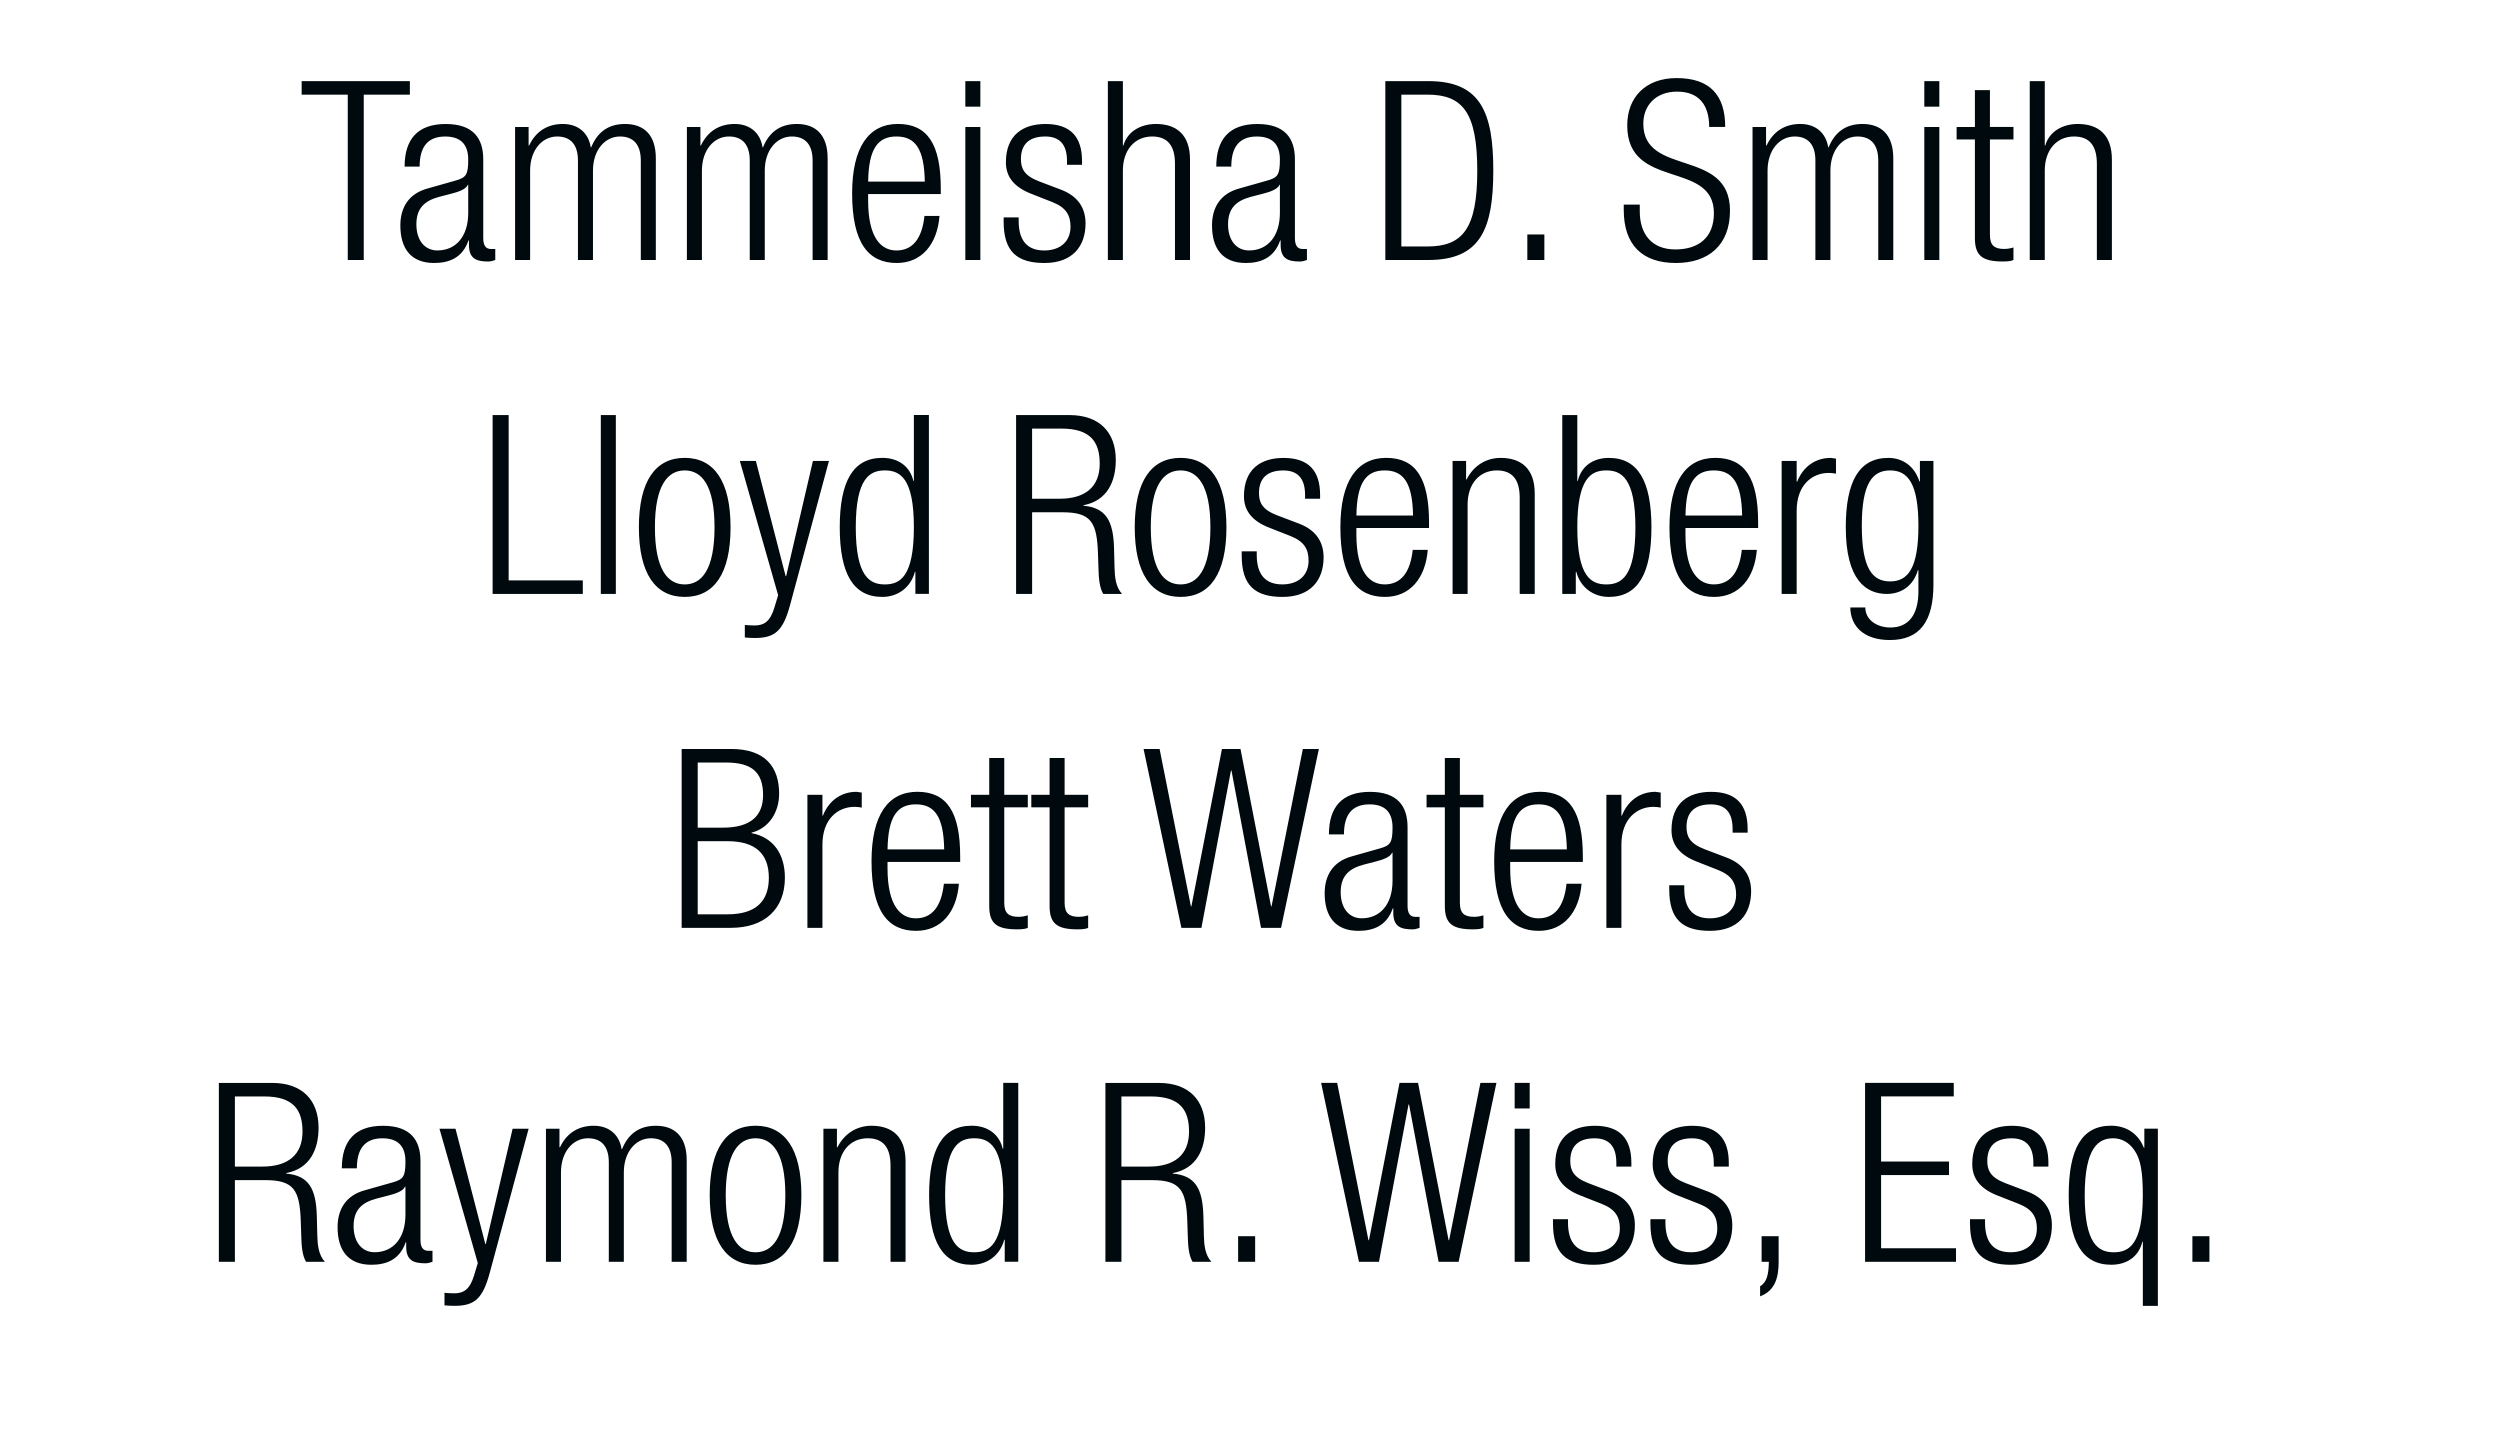
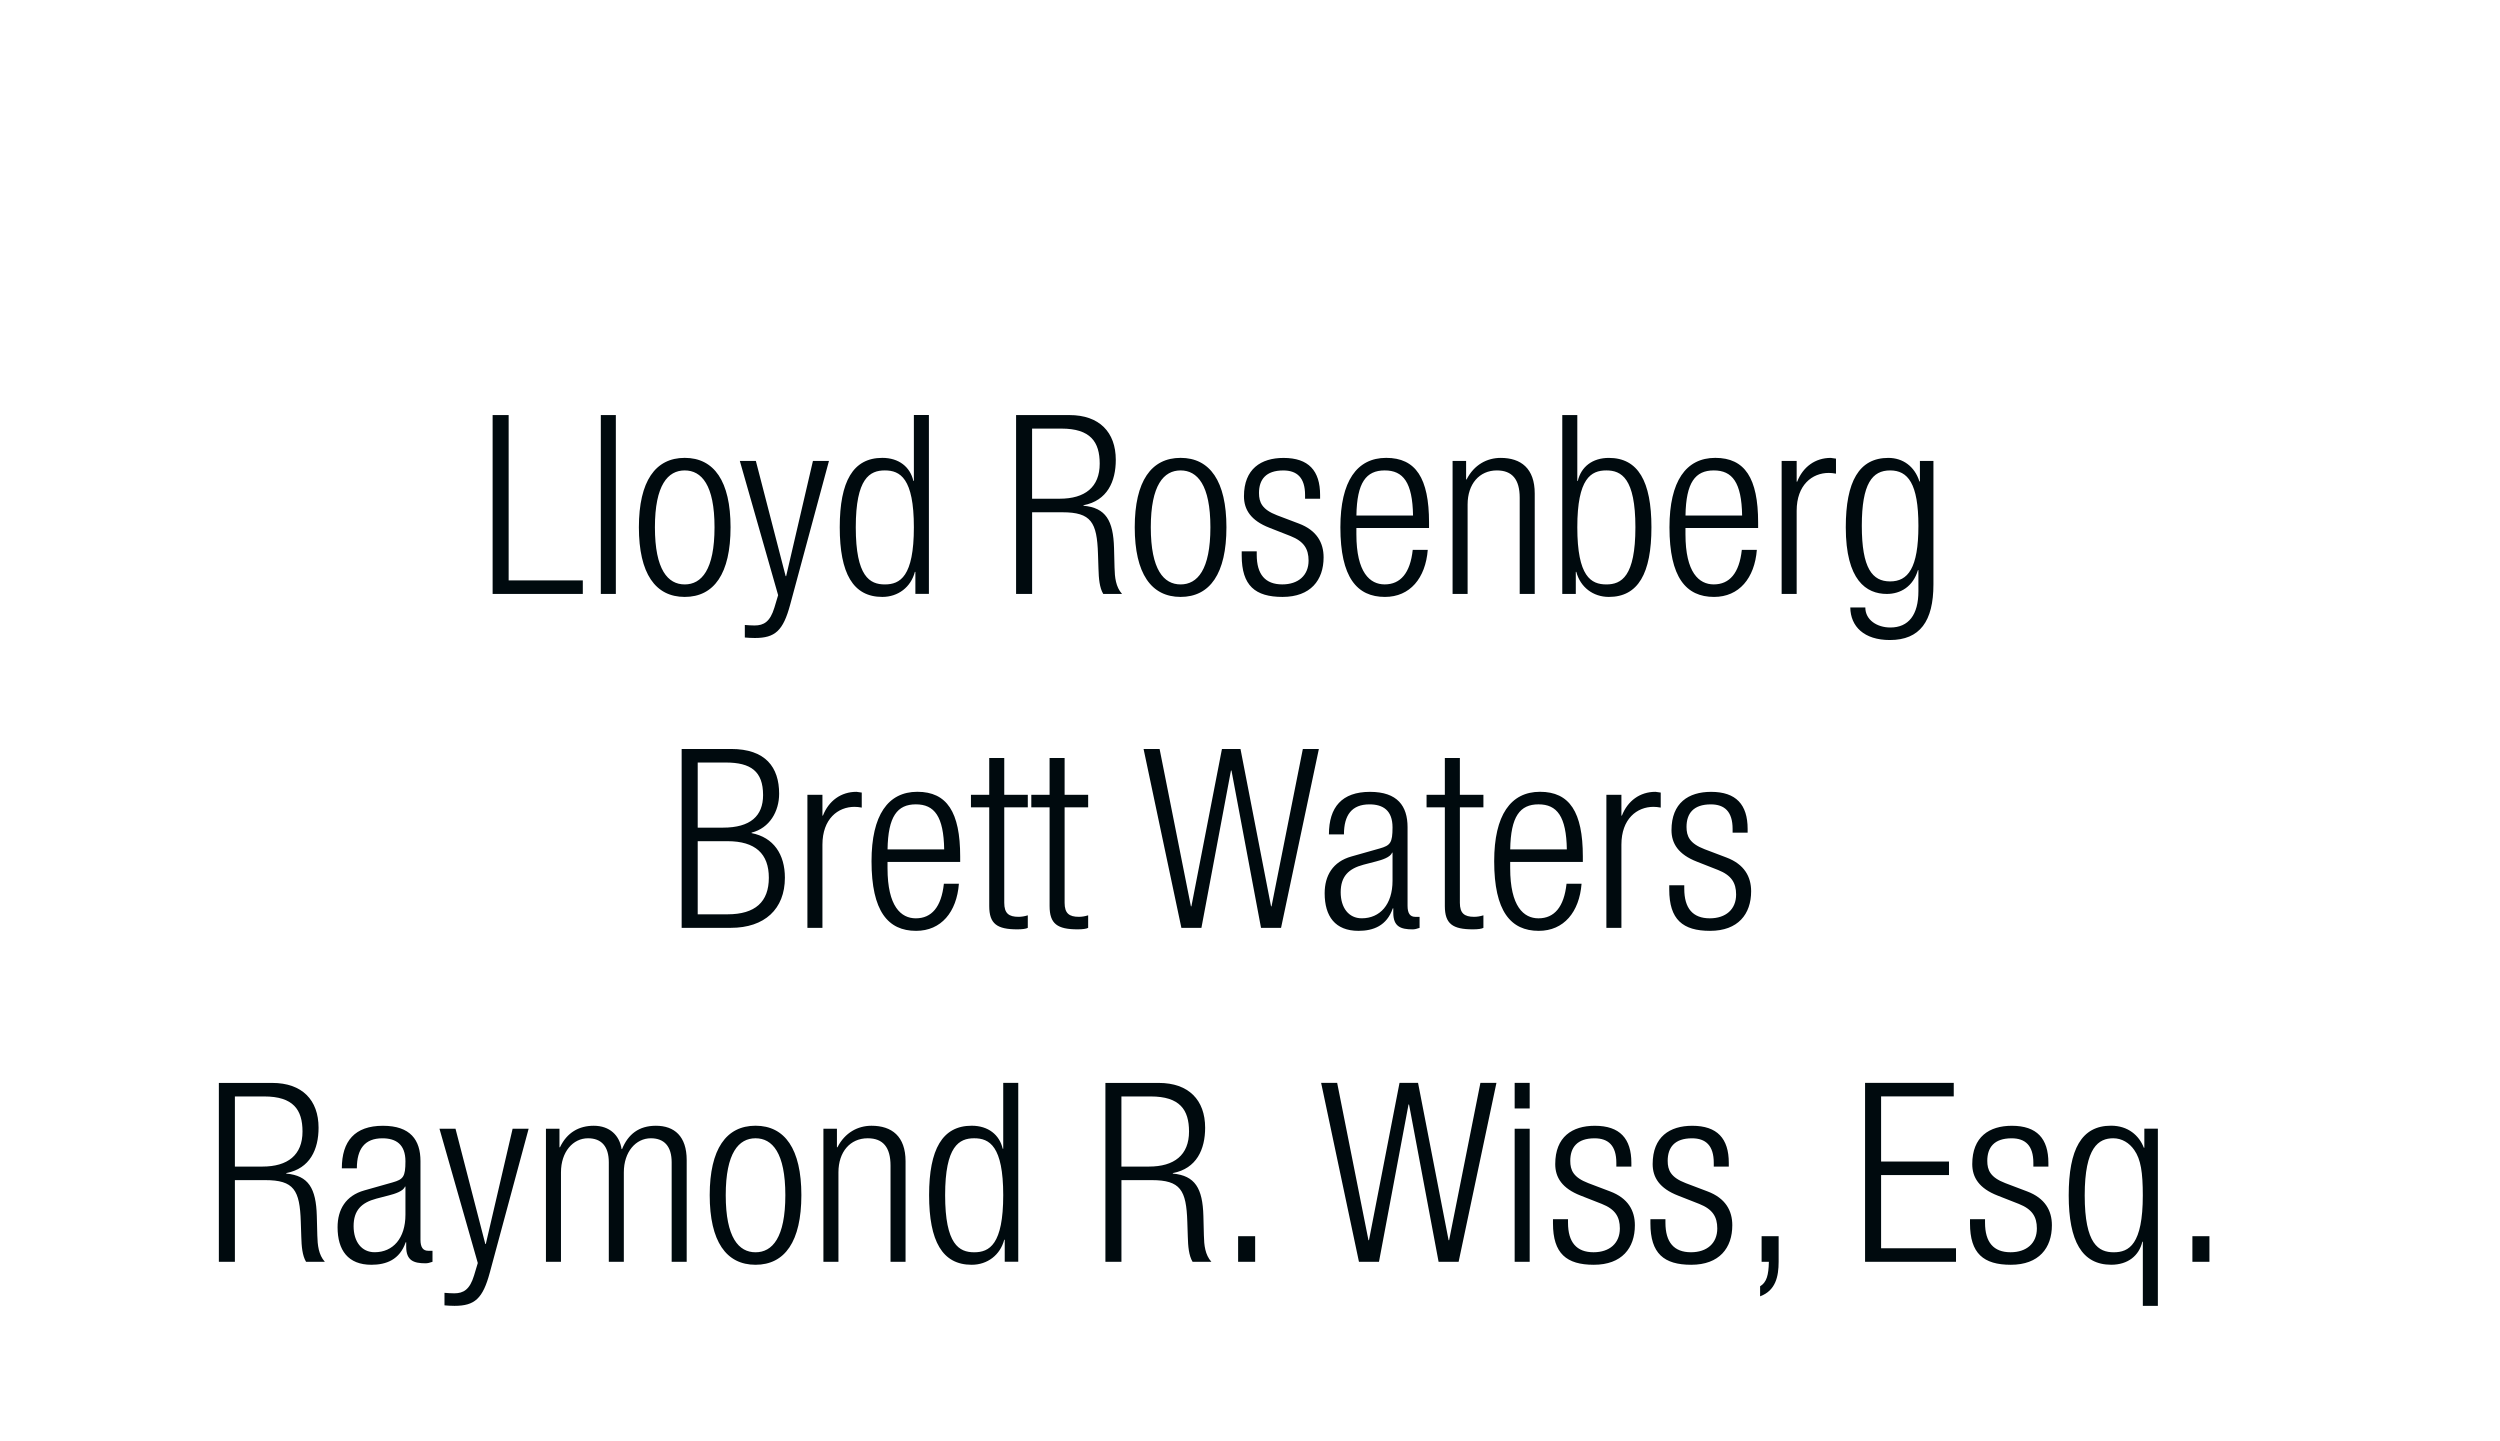
<svg xmlns="http://www.w3.org/2000/svg" version="1.1" x="0%" y="0%" width="100%" height="100%" viewBox="0 0 89.84 51.779" preserveAspectRatio="xMidYMid slice" overflow="visible" xml:space="preserve">
  <clipPath id="clp_unq_id_1" fill="none">
    <path shape-rendering="crispEdges" stroke="#000000" d="M0,0h89.84v51.779H0V0" />
  </clipPath>
  <g clip-path="url(#clp_unq_id_1)" fill="none">
-     <path fill="#000A0E" d="M60.224,9.451c-1.206,0-1.873-0.648-1.873-1.909V7.353h0.576v0.243c0,0.819,0.432,1.368,1.278,1.368   c0.81,0,1.386-0.405,1.386-1.305c0-1.909-3.115-0.819-3.115-3.151c0-1.008,0.657-1.702,1.774-1.702   c1.197,0,1.747,0.612,1.747,1.756h-0.576c0-0.792-0.369-1.269-1.152-1.269c-0.783,0-1.215,0.513-1.215,1.152   c0,1.918,3.115,0.864,3.115,3.124C62.169,8.812,61.394,9.451,60.224,9.451 M44.77,9.451c-0.837,0-1.215-0.522-1.215-1.35   c0-0.63,0.288-1.134,0.963-1.323l1.017-0.288c0.378-0.108,0.459-0.198,0.459-0.756c0-0.612-0.342-0.828-0.828-0.828   c-0.639,0-0.918,0.387-0.918,1.08h-0.54c0-0.981,0.468-1.53,1.476-1.53c0.99,0,1.35,0.513,1.35,1.269v2.827   c0,0.27,0.09,0.396,0.279,0.396h0.153v0.396c-0.099,0.036-0.18,0.054-0.252,0.054c-0.423,0-0.693-0.099-0.693-0.594V8.641h-0.018   C45.787,9.271,45.301,9.451,44.77,9.451 M45.976,6.642c-0.054,0.162-0.36,0.261-0.576,0.315l-0.45,0.117   c-0.54,0.144-0.819,0.423-0.819,0.99c0,0.558,0.288,0.936,0.756,0.936c0.657,0,1.107-0.495,1.107-1.35V6.642H45.976 M37.534,9.451   c-0.981,0-1.467-0.405-1.467-1.485V7.813h0.54v0.126c0,0.702,0.306,1.062,0.918,1.062c0.576,0,0.945-0.324,0.945-0.855   c0-0.423-0.171-0.693-0.648-0.882l-0.756-0.297c-0.675-0.261-0.918-0.657-0.918-1.134c0-0.981,0.612-1.377,1.422-1.377   c0.9,0,1.314,0.459,1.314,1.332v0.135h-0.54V5.787c0-0.621-0.288-0.882-0.783-0.882c-0.63,0-0.873,0.333-0.873,0.81   c0,0.333,0.108,0.594,0.648,0.801l0.783,0.297c0.648,0.243,0.891,0.693,0.891,1.215C39.011,8.848,38.543,9.451,37.534,9.451    M32.224,9.451c-1.008,0-1.602-0.702-1.602-2.503c0-1.656,0.594-2.494,1.647-2.494c1.062,0,1.539,0.729,1.539,2.323v0.198h-2.611   V7.2c0,1.377,0.486,1.801,1.017,1.801c0.567,0,0.918-0.405,1.008-1.242h0.54C33.683,8.776,33.125,9.451,32.224,9.451 M32.215,4.905   c-0.666,0-0.999,0.432-1.017,1.62h2.035C33.215,5.337,32.882,4.905,32.215,4.905 M15.602,9.451c-0.837,0-1.215-0.522-1.215-1.35   c0-0.63,0.288-1.134,0.963-1.323l1.017-0.288c0.378-0.108,0.459-0.198,0.459-0.756c0-0.612-0.342-0.828-0.828-0.828   c-0.639,0-0.918,0.387-0.918,1.08h-0.54c0-0.981,0.468-1.53,1.476-1.53c0.99,0,1.35,0.513,1.35,1.269v2.827   c0,0.27,0.09,0.396,0.279,0.396h0.153v0.396c-0.099,0.036-0.18,0.054-0.252,0.054c-0.423,0-0.693-0.099-0.693-0.594V8.641h-0.018   C16.619,9.271,16.133,9.451,15.602,9.451 M16.808,6.642c-0.054,0.162-0.36,0.261-0.576,0.315l-0.45,0.117   c-0.54,0.144-0.819,0.423-0.819,0.99c0,0.558,0.288,0.936,0.756,0.936c0.657,0,1.107-0.495,1.107-1.35V6.642H16.808 M71.978,9.397   c-0.729,0-1.008-0.198-1.008-0.837V5.013h-0.657v-0.45h0.657V3.239h0.54v1.323h0.846v0.45h-0.846v3.43   c0,0.378,0.162,0.504,0.513,0.504c0.108,0,0.216-0.018,0.333-0.054v0.45C72.293,9.379,72.158,9.397,71.978,9.397 M75.893,9.343   h-0.54V5.886c0-0.657-0.27-0.981-0.819-0.981c-0.63,0-1.053,0.486-1.053,1.224v3.214h-0.54V2.915h0.54v2.314h0.018   c0.135-0.486,0.603-0.774,1.17-0.774c0.729,0,1.224,0.378,1.224,1.278V9.343 M69.692,9.343h-0.54v-4.78h0.54V9.343 M68.037,9.343   h-0.54V5.769c0-0.567-0.261-0.864-0.747-0.864c-0.54,0-0.972,0.486-0.972,1.224v3.214h-0.54V5.769c0-0.567-0.261-0.864-0.747-0.864   c-0.54,0-0.972,0.486-0.972,1.224v3.214h-0.54v-4.78h0.486v0.666h0.018c0.252-0.531,0.684-0.774,1.215-0.774   c0.576,0,0.927,0.351,0.999,0.837h0.018c0.216-0.531,0.603-0.837,1.215-0.837c0.666,0,1.107,0.378,1.107,1.233V9.343 M55.498,9.343   h-0.612V8.425h0.612V9.343 M51.331,9.343h-1.548V2.915h1.548c1.873,0,2.332,1.116,2.332,3.214   C53.663,8.227,53.204,9.343,51.331,9.343 M50.359,3.401v5.456h0.936c1.26,0,1.792-0.63,1.792-2.719   c0-2.107-0.531-2.737-1.792-2.737H50.359 M42.764,9.343h-0.54V5.886c0-0.657-0.27-0.981-0.819-0.981   c-0.63,0-1.053,0.486-1.053,1.224v3.214h-0.54V2.915h0.54v2.314h0.018c0.135-0.486,0.603-0.774,1.17-0.774   c0.729,0,1.224,0.378,1.224,1.278V9.343 M35.23,9.343h-0.54v-4.78h0.54V9.343 M29.742,9.343h-0.54V5.769   c0-0.567-0.261-0.864-0.747-0.864c-0.54,0-0.972,0.486-0.972,1.224v3.214h-0.54V5.769c0-0.567-0.261-0.864-0.747-0.864   c-0.54,0-0.972,0.486-0.972,1.224v3.214h-0.54v-4.78h0.486v0.666h0.018c0.252-0.531,0.684-0.774,1.215-0.774   c0.576,0,0.927,0.351,0.999,0.837h0.018c0.216-0.531,0.603-0.837,1.215-0.837c0.666,0,1.107,0.378,1.107,1.233V9.343 M23.568,9.343   h-0.54V5.769c0-0.567-0.261-0.864-0.747-0.864c-0.54,0-0.972,0.486-0.972,1.224v3.214h-0.54V5.769c0-0.567-0.261-0.864-0.747-0.864   c-0.54,0-0.972,0.486-0.972,1.224v3.214h-0.54v-4.78h0.486v0.666h0.018c0.252-0.531,0.684-0.774,1.215-0.774   c0.576,0,0.927,0.351,0.999,0.837h0.018c0.216-0.531,0.603-0.837,1.215-0.837c0.666,0,1.107,0.378,1.107,1.233V9.343 M13.073,9.343   h-0.576V3.401H10.84V2.915h3.889v0.486h-1.657V9.343 M69.692,3.833h-0.54V2.915h0.54V3.833 M35.23,3.833h-0.54V2.915h0.54V3.833" />
    <path fill="#000A0E" d="M67.914,23c-0.927,0-1.413-0.486-1.422-1.17h0.54c0,0.45,0.423,0.72,0.9,0.72   c0.657,0,1.008-0.459,1.008-1.305v-0.756h-0.018c-0.171,0.585-0.621,0.855-1.116,0.855c-0.738,0-1.476-0.486-1.476-2.395   c0-1.647,0.477-2.494,1.53-2.494c0.522,0,0.945,0.306,1.116,0.846h0.018v-0.738h0.486v4.438C69.48,22.324,68.994,23,67.914,23    M67.923,16.905c-0.639,0-1.017,0.468-1.017,1.99c0,1.53,0.378,1.999,1.017,1.999c0.639,0,1.017-0.468,1.017-1.999   C68.94,17.373,68.562,16.905,67.923,16.905 M27.126,22.927c-0.144,0-0.252-0.009-0.36-0.018v-0.45   c0.117,0.009,0.234,0.018,0.351,0.018c0.333,0,0.558-0.135,0.711-0.639l0.135-0.45l-1.377-4.825h0.576l1.071,4.141h0.018   l0.963-4.141h0.576l-1.395,5.168C28.143,22.666,27.855,22.927,27.126,22.927 M61.596,21.451c-1.008,0-1.602-0.702-1.602-2.503   c0-1.657,0.594-2.494,1.647-2.494c1.062,0,1.539,0.729,1.539,2.323v0.198h-2.611V19.2c0,1.377,0.486,1.801,1.017,1.801   c0.567,0,0.918-0.405,1.008-1.242h0.54C63.054,20.776,62.496,21.451,61.596,21.451 M61.587,16.905c-0.666,0-0.999,0.432-1.017,1.62   h2.035C62.586,17.337,62.253,16.905,61.587,16.905 M57.816,21.451c-0.567,0-1.026-0.351-1.17-0.9h-0.018v0.792h-0.486v-6.428h0.54   v2.368H56.7c0.117-0.504,0.522-0.828,1.116-0.828c1.053,0,1.53,0.846,1.53,2.494C59.346,20.605,58.869,21.451,57.816,21.451    M57.726,16.905c-0.549,0-1.044,0.279-1.044,2.044c0,1.774,0.495,2.053,1.044,2.053c0.54,0,1.044-0.279,1.044-2.053   C58.77,17.184,58.266,16.905,57.726,16.905 M49.77,21.451c-1.008,0-1.602-0.702-1.602-2.503c0-1.657,0.594-2.494,1.647-2.494   c1.062,0,1.539,0.729,1.539,2.323v0.198h-2.611V19.2c0,1.377,0.486,1.801,1.017,1.801c0.567,0,0.918-0.405,1.008-1.242h0.54   C51.228,20.776,50.67,21.451,49.77,21.451 M49.761,16.905c-0.666,0-0.999,0.432-1.017,1.62h2.035   C50.76,17.337,50.427,16.905,49.761,16.905 M46.089,21.451c-0.981,0-1.467-0.405-1.467-1.485v-0.153h0.54v0.126   c0,0.702,0.306,1.062,0.918,1.062c0.576,0,0.945-0.324,0.945-0.855c0-0.423-0.171-0.693-0.648-0.882l-0.756-0.297   c-0.675-0.261-0.918-0.657-0.918-1.134c0-0.981,0.612-1.377,1.422-1.377c0.9,0,1.314,0.459,1.314,1.332v0.135h-0.54v-0.135   c0-0.621-0.288-0.882-0.783-0.882c-0.63,0-0.873,0.333-0.873,0.81c0,0.333,0.108,0.594,0.648,0.801l0.783,0.297   c0.648,0.243,0.891,0.693,0.891,1.215C47.565,20.848,47.097,21.451,46.089,21.451 M42.426,21.451c-1.053,0-1.648-0.837-1.648-2.503   c0-1.657,0.594-2.494,1.648-2.494c1.053,0,1.647,0.837,1.647,2.494C44.074,20.614,43.479,21.451,42.426,21.451 M42.426,16.905   c-0.603,0-1.071,0.522-1.071,2.044c0,1.53,0.468,2.053,1.071,2.053c0.603,0,1.071-0.522,1.071-2.053   C43.497,17.427,43.029,16.905,42.426,16.905 M31.707,21.451c-1.053,0-1.53-0.846-1.53-2.503c0-1.647,0.477-2.494,1.53-2.494   c0.594,0,0.999,0.324,1.116,0.828h0.018v-2.368h0.54v6.428h-0.486v-0.792h-0.018C32.734,21.1,32.275,21.451,31.707,21.451    M31.797,16.905c-0.54,0-1.044,0.279-1.044,2.044c0,1.774,0.504,2.053,1.044,2.053c0.549,0,1.044-0.279,1.044-2.053   C32.842,17.184,32.347,16.905,31.797,16.905 M24.606,21.451c-1.053,0-1.647-0.837-1.647-2.503c0-1.657,0.594-2.494,1.647-2.494   s1.647,0.837,1.647,2.494C26.254,20.614,25.66,21.451,24.606,21.451 M24.606,16.905c-0.603,0-1.071,0.522-1.071,2.044   c0,1.53,0.468,2.053,1.071,2.053s1.071-0.522,1.071-2.053C25.678,17.427,25.21,16.905,24.606,16.905 M64.565,21.343h-0.54v-4.78   h0.54v0.747h0.018c0.207-0.531,0.648-0.855,1.206-0.855l0.189,0.027v0.54c-0.09-0.018-0.18-0.027-0.261-0.027   c-0.594,0-1.152,0.432-1.152,1.359V21.343 M55.152,21.343h-0.54v-3.457c0-0.657-0.27-0.981-0.819-0.981   c-0.63,0-1.053,0.486-1.053,1.224v3.214H52.2v-4.78h0.486v0.666h0.018c0.27-0.531,0.738-0.774,1.224-0.774   c0.729,0,1.224,0.378,1.224,1.278V21.343 M40.321,21.343h-0.675c-0.135-0.225-0.162-0.558-0.171-0.9l-0.018-0.54   c-0.036-1.134-0.243-1.494-1.278-1.494h-1.089v2.935h-0.576v-6.428h1.918c1.071,0,1.665,0.612,1.665,1.611   c0,0.774-0.306,1.467-1.161,1.629v0.018c0.801,0.072,1.071,0.531,1.098,1.521l0.018,0.702   C40.06,20.749,40.096,21.091,40.321,21.343 M37.089,15.401v2.521h0.99c0.909,0,1.44-0.414,1.44-1.26c0-0.783-0.333-1.26-1.377-1.26   H37.089 M22.131,21.343h-0.54v-6.428h0.54V21.343 M20.944,21.343h-3.241v-6.428h0.576v5.942h2.665V21.343" />
    <path fill="#000A0E" d="M61.453,33.451c-0.981,0-1.467-0.405-1.467-1.485v-0.153h0.54v0.126c0,0.702,0.306,1.062,0.918,1.062   c0.576,0,0.945-0.324,0.945-0.855c0-0.423-0.171-0.693-0.648-0.882l-0.756-0.297c-0.675-0.261-0.918-0.657-0.918-1.134   c0-0.981,0.612-1.377,1.422-1.377c0.9,0,1.314,0.459,1.314,1.332v0.135h-0.54v-0.135c0-0.621-0.288-0.882-0.783-0.882   c-0.63,0-0.873,0.333-0.873,0.81c0,0.333,0.108,0.594,0.648,0.801l0.783,0.297c0.648,0.243,0.891,0.693,0.891,1.215   C62.929,32.848,62.461,33.451,61.453,33.451 M55.297,33.451c-1.008,0-1.602-0.702-1.602-2.503c0-1.656,0.594-2.494,1.647-2.494   c1.062,0,1.539,0.729,1.539,2.323v0.198h-2.611V31.2c0,1.377,0.486,1.801,1.017,1.801c0.567,0,0.918-0.405,1.008-1.242h0.54   C56.755,32.776,56.197,33.451,55.297,33.451 M55.288,28.905c-0.666,0-0.999,0.432-1.017,1.62h2.035   C56.287,29.337,55.954,28.905,55.288,28.905 M48.818,33.451c-0.837,0-1.215-0.522-1.215-1.35c0-0.63,0.288-1.134,0.963-1.323   l1.017-0.288c0.378-0.108,0.459-0.198,0.459-0.756c0-0.612-0.342-0.828-0.828-0.828c-0.639,0-0.918,0.387-0.918,1.08h-0.54   c0-0.981,0.468-1.53,1.476-1.53c0.99,0,1.35,0.513,1.35,1.269v2.827c0,0.27,0.09,0.396,0.279,0.396h0.153v0.396   c-0.099,0.036-0.18,0.054-0.252,0.054c-0.423,0-0.693-0.099-0.693-0.594v-0.162h-0.018C49.835,33.271,49.349,33.451,48.818,33.451    M50.024,30.642c-0.054,0.162-0.36,0.261-0.576,0.315l-0.45,0.117c-0.54,0.144-0.819,0.423-0.819,0.99   c0,0.558,0.288,0.936,0.756,0.936c0.657,0,1.107-0.495,1.107-1.35v-1.008H50.024 M32.921,33.451c-1.008,0-1.602-0.702-1.602-2.503   c0-1.656,0.594-2.494,1.647-2.494c1.062,0,1.539,0.729,1.539,2.323v0.198h-2.611V31.2c0,1.377,0.486,1.801,1.017,1.801   c0.567,0,0.918-0.405,1.008-1.242h0.54C34.38,32.776,33.822,33.451,32.921,33.451 M32.912,28.905c-0.666,0-0.999,0.432-1.017,1.62   h2.035C33.912,29.337,33.579,28.905,32.912,28.905 M52.93,33.397c-0.729,0-1.008-0.198-1.008-0.837v-3.547h-0.657v-0.45h0.657   v-1.323h0.54v1.323h0.846v0.45h-0.846v3.43c0,0.378,0.162,0.504,0.513,0.504c0.108,0,0.216-0.018,0.333-0.054v0.45   C53.245,33.379,53.11,33.397,52.93,33.397 M38.726,33.397c-0.729,0-1.008-0.198-1.008-0.837v-3.547h-0.657v-0.45h0.657v-1.323h0.54   v1.323h0.846v0.45h-0.846v3.43c0,0.378,0.162,0.504,0.513,0.504c0.108,0,0.216-0.018,0.333-0.054v0.45   C39.041,33.379,38.906,33.397,38.726,33.397 M36.557,33.397c-0.729,0-1.008-0.198-1.008-0.837v-3.547h-0.657v-0.45h0.657v-1.323   h0.54v1.323h0.846v0.45h-0.846v3.43c0,0.378,0.162,0.504,0.513,0.504c0.108,0,0.216-0.018,0.333-0.054v0.45   C36.872,33.379,36.737,33.397,36.557,33.397 M58.267,33.343h-0.54v-4.78h0.54v0.747h0.018c0.207-0.531,0.648-0.855,1.206-0.855   l0.189,0.027v0.54c-0.09-0.018-0.18-0.027-0.261-0.027c-0.594,0-1.152,0.432-1.152,1.359V33.343 M46.036,33.343h-0.72l-1.062-5.654   h-0.018l-1.062,5.654h-0.72l-1.359-6.428h0.576l1.125,5.654h0.018l1.098-5.654h0.666l1.098,5.654h0.018l1.125-5.654h0.576   L46.036,33.343 M29.555,33.343h-0.54v-4.78h0.54v0.747h0.018c0.207-0.531,0.648-0.855,1.206-0.855l0.189,0.027v0.54   c-0.09-0.018-0.18-0.027-0.261-0.027c-0.594,0-1.152,0.432-1.152,1.359V33.343 M26.261,33.343h-1.765v-6.428h1.774   c1.242,0,1.729,0.657,1.729,1.611c0,0.63-0.342,1.233-0.99,1.395v0.018c0.792,0.153,1.197,0.765,1.197,1.602   C28.206,32.668,27.477,33.343,26.261,33.343 M25.073,30.228v2.629h1.071c0.999,0,1.485-0.45,1.485-1.314   c0-0.864-0.486-1.314-1.485-1.314H25.073 M25.073,27.401v2.341h0.909c0.99,0,1.44-0.423,1.44-1.17c0-0.855-0.441-1.17-1.341-1.17   H25.073" />
    <path fill="#000A0E" d="M77.545,46.927h-0.54v-2.305h-0.018c-0.117,0.504-0.522,0.828-1.116,0.828c-1.053,0-1.53-0.846-1.53-2.494   c0-1.656,0.459-2.503,1.521-2.503c0.612,0,1.008,0.351,1.179,0.792h0.018v-0.684h0.486V46.927 M75.942,40.905   c-0.522,0-1.026,0.315-1.026,2.053c0,1.765,0.504,2.044,1.044,2.044c0.549,0,1.044-0.279,1.044-2.044   c0-0.828-0.072-1.296-0.306-1.629C76.518,41.067,76.248,40.905,75.942,40.905 M16.333,46.927c-0.144,0-0.252-0.009-0.36-0.018   v-0.45c0.117,0.009,0.234,0.018,0.351,0.018c0.333,0,0.558-0.135,0.711-0.639l0.135-0.45l-1.377-4.825h0.576l1.071,4.141h0.018   l0.963-4.141h0.576l-1.395,5.168C17.35,46.666,17.062,46.927,16.333,46.927 M63.251,46.585v-0.36   c0.234-0.144,0.306-0.396,0.315-0.882h-0.261v-0.918h0.612v0.918C63.917,45.874,63.809,46.378,63.251,46.585 M72.261,45.451   c-0.981,0-1.467-0.405-1.467-1.485v-0.153h0.54v0.126c0,0.702,0.306,1.062,0.918,1.062c0.576,0,0.945-0.324,0.945-0.855   c0-0.423-0.171-0.693-0.648-0.882l-0.756-0.297c-0.675-0.261-0.918-0.657-0.918-1.134c0-0.981,0.612-1.377,1.422-1.377   c0.9,0,1.314,0.459,1.314,1.332v0.135h-0.54v-0.135c0-0.621-0.288-0.882-0.783-0.882c-0.63,0-0.873,0.333-0.873,0.81   c0,0.333,0.108,0.594,0.648,0.801l0.783,0.297c0.648,0.243,0.891,0.693,0.891,1.215C73.738,44.848,73.27,45.451,72.261,45.451    M60.776,45.451c-0.981,0-1.467-0.405-1.467-1.485v-0.153h0.54v0.126c0,0.702,0.306,1.062,0.918,1.062   c0.576,0,0.945-0.324,0.945-0.855c0-0.423-0.171-0.693-0.648-0.882l-0.756-0.297c-0.675-0.261-0.918-0.657-0.918-1.134   c0-0.981,0.612-1.377,1.422-1.377c0.9,0,1.314,0.459,1.314,1.332v0.135h-0.54v-0.135c0-0.621-0.288-0.882-0.783-0.882   c-0.63,0-0.873,0.333-0.873,0.81c0,0.333,0.108,0.594,0.648,0.801l0.783,0.297c0.648,0.243,0.891,0.693,0.891,1.215   C62.253,44.848,61.785,45.451,60.776,45.451 M57.275,45.451c-0.981,0-1.467-0.405-1.467-1.485v-0.153h0.54v0.126   c0,0.702,0.306,1.062,0.918,1.062c0.576,0,0.945-0.324,0.945-0.855c0-0.423-0.171-0.693-0.648-0.882l-0.756-0.297   c-0.675-0.261-0.918-0.657-0.918-1.134c0-0.981,0.612-1.377,1.422-1.377c0.9,0,1.314,0.459,1.314,1.332v0.135h-0.54v-0.135   c0-0.621-0.288-0.882-0.783-0.882c-0.63,0-0.873,0.333-0.873,0.81c0,0.333,0.108,0.594,0.648,0.801l0.783,0.297   c0.648,0.243,0.891,0.693,0.891,1.215C58.752,44.848,58.284,45.451,57.275,45.451 M34.918,45.451c-1.053,0-1.53-0.846-1.53-2.503   c0-1.647,0.477-2.494,1.53-2.494c0.594,0,0.999,0.324,1.116,0.828h0.018v-2.368h0.54v6.428h-0.486v-0.792h-0.018   C35.944,45.1,35.485,45.451,34.918,45.451 M35.008,40.905c-0.54,0-1.044,0.279-1.044,2.044c0,1.774,0.504,2.053,1.044,2.053   c0.549,0,1.044-0.279,1.044-2.053C36.052,41.184,35.557,40.905,35.008,40.905 M27.151,45.451c-1.053,0-1.647-0.837-1.647-2.503   c0-1.656,0.594-2.494,1.647-2.494s1.647,0.837,1.647,2.494C28.798,44.614,28.204,45.451,27.151,45.451 M27.151,40.905   c-0.603,0-1.071,0.522-1.071,2.044c0,1.53,0.468,2.053,1.071,2.053c0.603,0,1.071-0.522,1.071-2.053   C28.222,41.427,27.754,40.905,27.151,40.905 M13.346,45.451c-0.837,0-1.215-0.522-1.215-1.35c0-0.63,0.288-1.134,0.963-1.323   l1.017-0.288c0.378-0.108,0.459-0.198,0.459-0.756c0-0.612-0.342-0.828-0.828-0.828c-0.639,0-0.918,0.387-0.918,1.08h-0.54   c0-0.981,0.468-1.53,1.476-1.53c0.99,0,1.35,0.513,1.35,1.269v2.827c0,0.27,0.09,0.396,0.279,0.396h0.153v0.396   c-0.099,0.036-0.18,0.054-0.252,0.054c-0.423,0-0.693-0.099-0.693-0.594v-0.162h-0.018C14.363,45.271,13.877,45.451,13.346,45.451    M14.552,42.642c-0.054,0.162-0.36,0.261-0.576,0.315l-0.45,0.117c-0.54,0.144-0.819,0.423-0.819,0.99   c0,0.558,0.288,0.936,0.756,0.936c0.657,0,1.107-0.495,1.107-1.35v-1.008H14.552 M79.398,45.343h-0.612v-0.918h0.612V45.343    M70.291,45.343h-3.268v-6.428h3.187v0.486h-2.611v2.341h2.44v0.486h-2.44v2.629h2.692V45.343 M54.971,45.343h-0.54v-4.78h0.54   V45.343 M52.417,45.343h-0.72l-1.062-5.654h-0.018l-1.062,5.654h-0.72l-1.359-6.428h0.576l1.125,5.654h0.018l1.098-5.654h0.666   l1.098,5.654h0.018l1.125-5.654h0.576L52.417,45.343 M45.105,45.343h-0.612v-0.918h0.612V45.343 M43.531,45.343h-0.675   c-0.135-0.225-0.162-0.558-0.171-0.9l-0.018-0.54c-0.036-1.134-0.243-1.494-1.278-1.494h-1.089v2.935h-0.576v-6.428h1.918   c1.071,0,1.666,0.612,1.666,1.611c0,0.774-0.306,1.467-1.161,1.629v0.018c0.801,0.072,1.071,0.531,1.098,1.521l0.018,0.702   C43.27,44.749,43.306,45.091,43.531,45.343 M40.299,39.401v2.521h0.99c0.909,0,1.44-0.414,1.44-1.26c0-0.783-0.333-1.26-1.377-1.26   H40.299 M32.542,45.343h-0.54v-3.457c0-0.657-0.27-0.981-0.819-0.981c-0.63,0-1.053,0.486-1.053,1.224v3.214h-0.54v-4.78h0.486   v0.666h0.018c0.27-0.531,0.738-0.774,1.224-0.774c0.729,0,1.224,0.378,1.224,1.278V45.343 M24.677,45.343h-0.54v-3.574   c0-0.567-0.261-0.864-0.747-0.864c-0.54,0-0.972,0.486-0.972,1.224v3.214h-0.54v-3.574c0-0.567-0.261-0.864-0.747-0.864   c-0.54,0-0.972,0.486-0.972,1.224v3.214h-0.54v-4.78h0.486v0.666h0.018c0.252-0.531,0.684-0.774,1.215-0.774   c0.576,0,0.927,0.351,0.999,0.837h0.018c0.216-0.531,0.603-0.837,1.215-0.837c0.666,0,1.107,0.378,1.107,1.233V45.343    M11.673,45.343h-0.675c-0.135-0.225-0.162-0.558-0.171-0.9l-0.018-0.54c-0.036-1.134-0.243-1.494-1.278-1.494H8.441v2.935H7.865   v-6.428h1.918c1.071,0,1.665,0.612,1.665,1.611c0,0.774-0.306,1.467-1.161,1.629v0.018c0.801,0.072,1.071,0.531,1.098,1.521   l0.018,0.702C11.412,44.749,11.448,45.091,11.673,45.343 M8.441,39.401v2.521h0.99c0.909,0,1.44-0.414,1.44-1.26   c0-0.783-0.333-1.26-1.377-1.26H8.441 M54.971,39.833h-0.54v-0.918h0.54V39.833" />
  </g>
</svg>